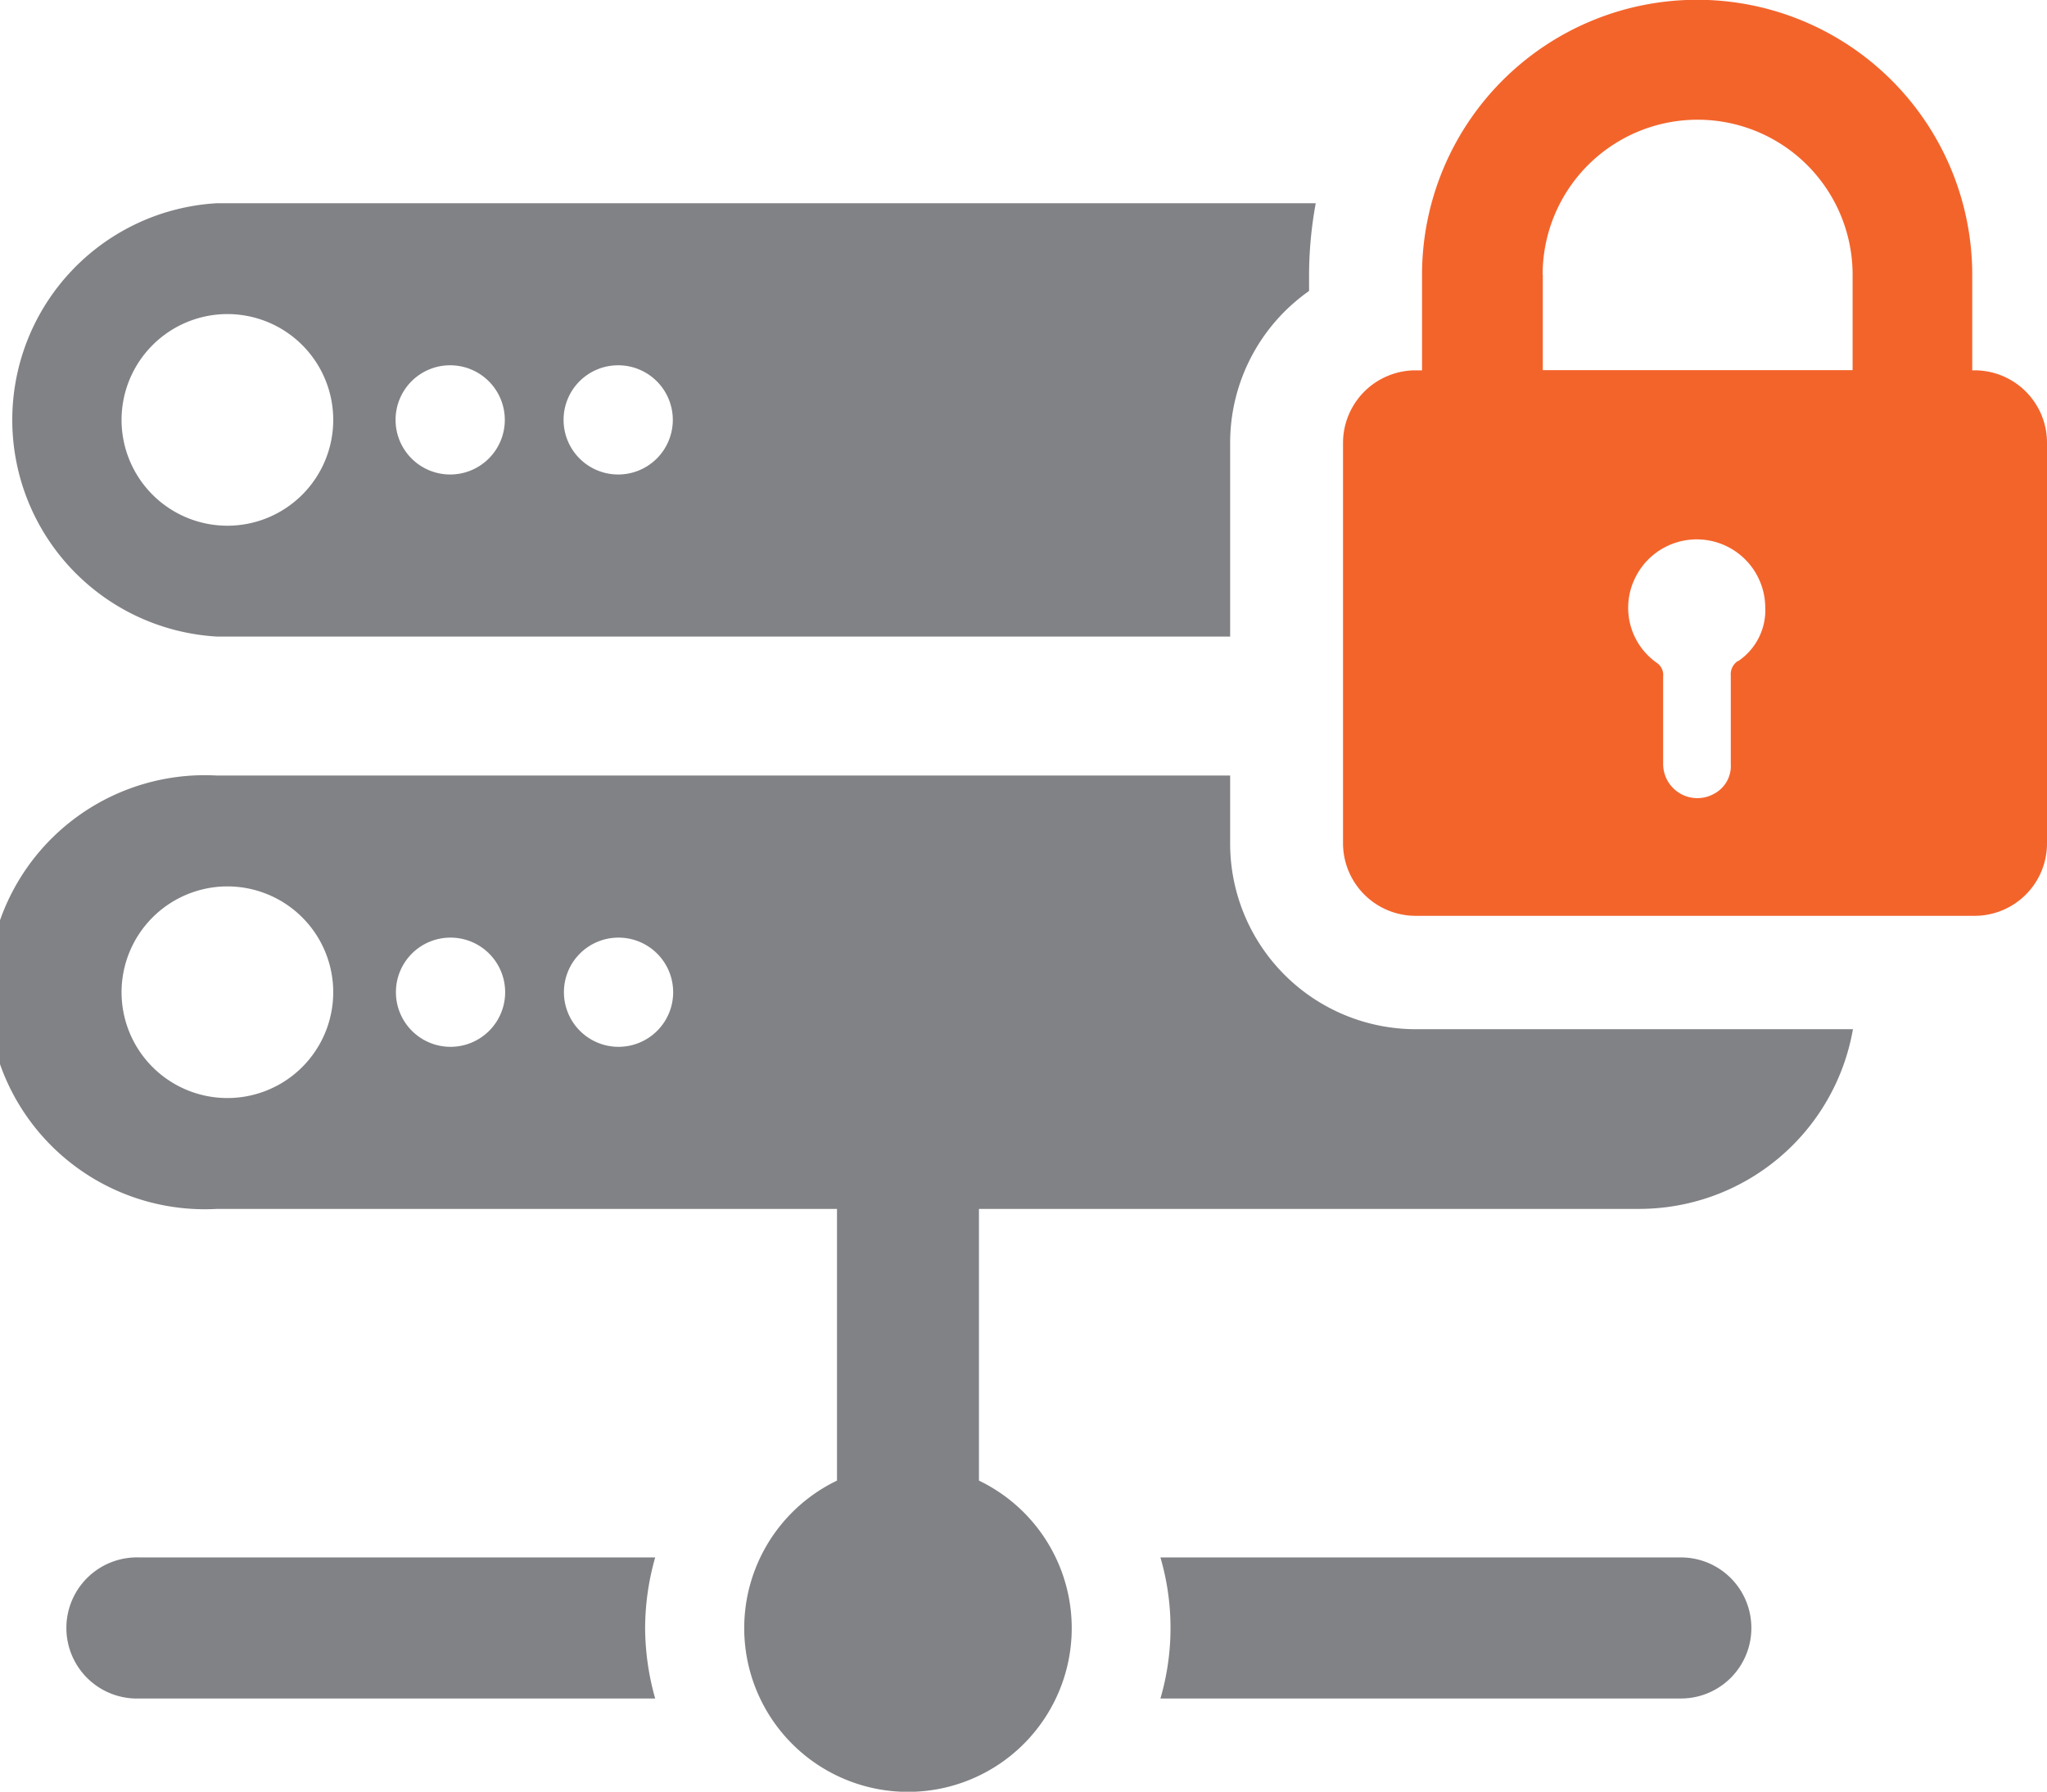
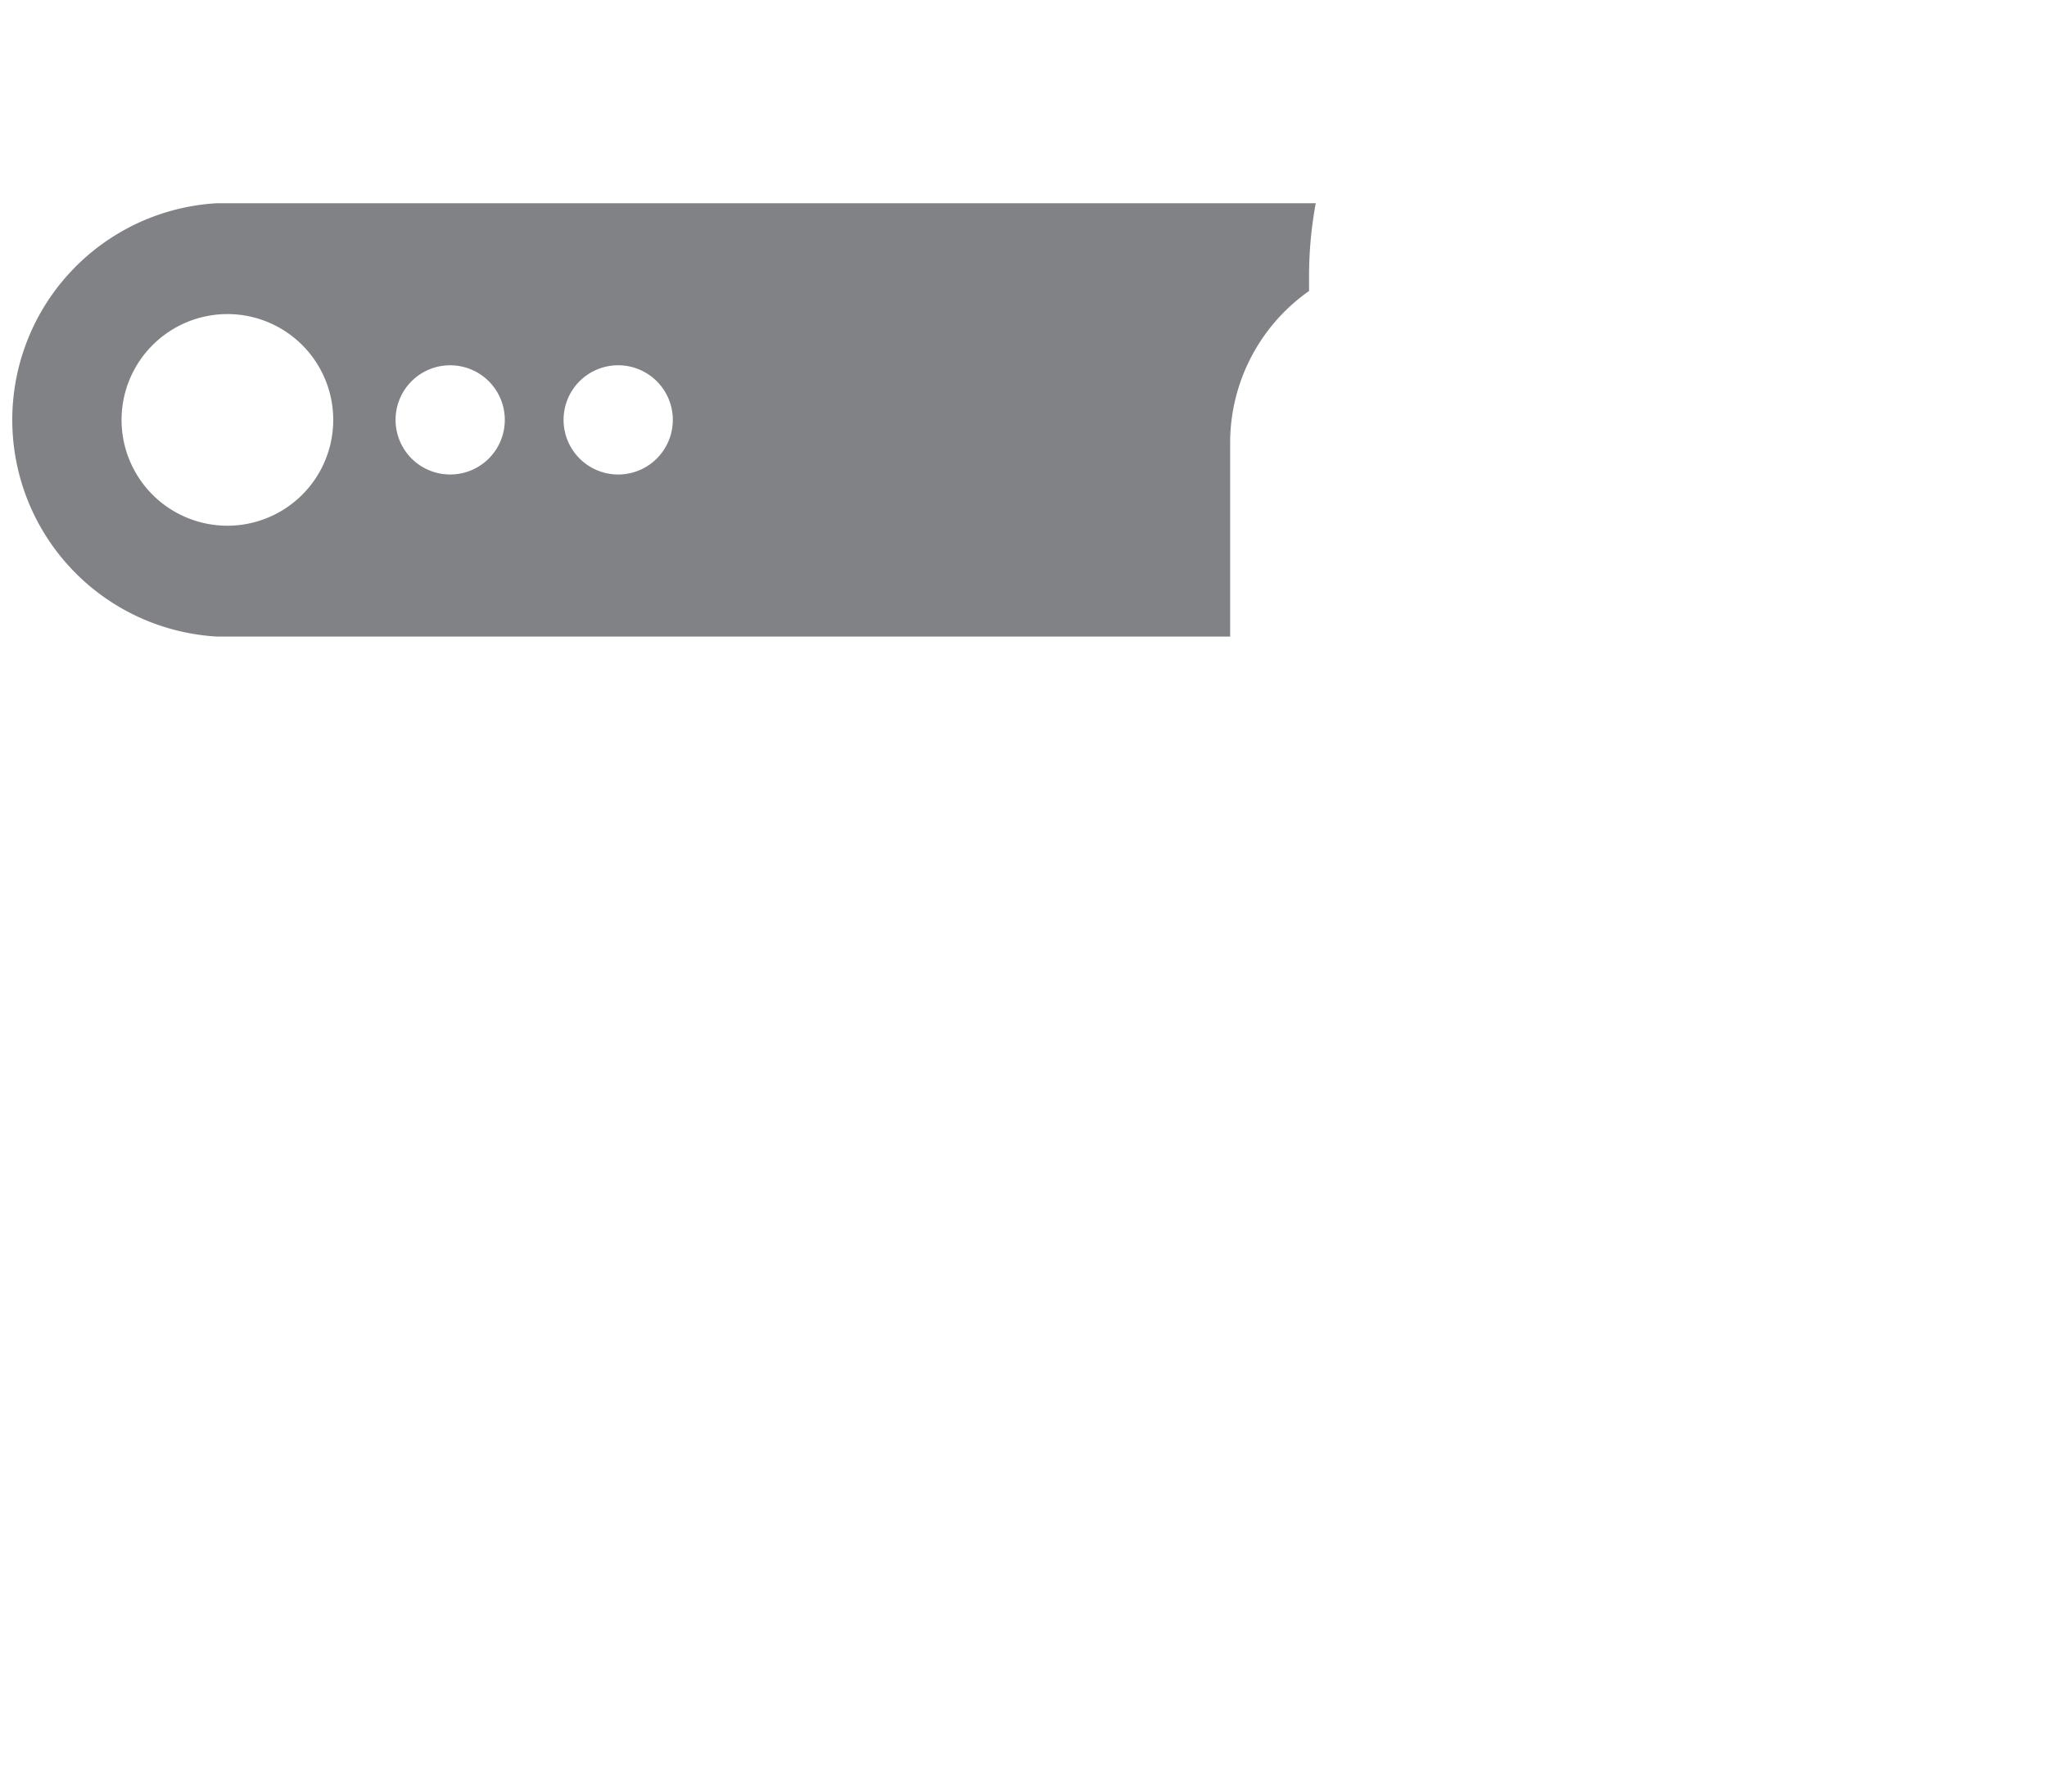
<svg xmlns="http://www.w3.org/2000/svg" width="23.576" height="20.64" viewBox="0 0 23.576 20.64">
  <g id="server-svgrepo-com" transform="translate(0 -30.35)">
    <g id="Group_10811" data-name="Group 10811" transform="translate(0 30.35)">
      <path id="Path_16593" data-name="Path 16593" d="M2.5,83.742H14.168v-2.23a2.138,2.138,0,0,1,.909-1.751v-.189a4.6,4.6,0,0,1,.077-.822H2.5a2.5,2.5,0,0,0,0,4.992ZM7.12,80.617a.629.629,0,1,1-.629.629A.628.628,0,0,1,7.12,80.617Zm-1.935,0a.629.629,0,1,1-.629.629A.628.628,0,0,1,5.185,80.617Zm-2.564-.59A1.219,1.219,0,1,1,1.4,81.246,1.22,1.22,0,0,1,2.622,80.027Z" transform="translate(0 -76.409)" fill="#818285" />
-       <path id="Path_16594" data-name="Path 16594" d="M23.037,402.063a3,3,0,0,1,.116-.813h-5.94a.813.813,0,1,0,0,1.625h5.94A3.026,3.026,0,0,1,23.037,402.063Z" transform="translate(-15.607 -383.309)" fill="#818285" />
-       <path id="Path_16595" data-name="Path 16595" d="M283.106,402.063a.811.811,0,0,0-.813-.813H276.3a2.9,2.9,0,0,1,0,1.625h5.993A.811.811,0,0,0,283.106,402.063Z" transform="translate(-262.935 -383.309)" fill="#818285" />
-       <path id="Path_16596" data-name="Path 16596" d="M320.637,40.9h6.433a.834.834,0,0,0,.837-.837v-4.61a.834.834,0,0,0-.837-.837h-.024v-1.1a3.168,3.168,0,1,0-6.337,0v1.1h-.073a.837.837,0,0,0-.837.837v4.61A.837.837,0,0,0,320.637,40.9Zm3.71-2.936a.183.183,0,0,0-.082.169v1.016h0a.362.362,0,0,1-.189.343.394.394,0,0,1-.59-.339h0V38.143a.169.169,0,0,0-.077-.16.775.775,0,0,1-.256-.953.789.789,0,0,1,1.509.31A.709.709,0,0,1,324.347,37.968Zm-2.249-4.45a1.785,1.785,0,0,1,3.57,0v1.1H322.1v-1.1Z" transform="translate(-304.331 -30.35)" fill="#f3642b" />
-       <path id="Path_16597" data-name="Path 16597" d="M2.5,220.042H9.64v3.13a1.886,1.886,0,1,0,1.635,0v-3.13h7.609a2.5,2.5,0,0,0,2.457-2.07H16.306a2.139,2.139,0,0,1-2.138-2.138v-.784H2.5a2.5,2.5,0,1,0,0,4.992Zm4.624-3.125a.629.629,0,1,1-.629.629A.628.628,0,0,1,7.12,216.917Zm-1.935,0a.629.629,0,1,1-.629.629A.628.628,0,0,1,5.185,216.917Zm-2.564-.59A1.219,1.219,0,1,1,1.4,217.546,1.22,1.22,0,0,1,2.622,216.327Z" transform="translate(0 -206.116)" fill="#818285" />
    </g>
  </g>
</svg>